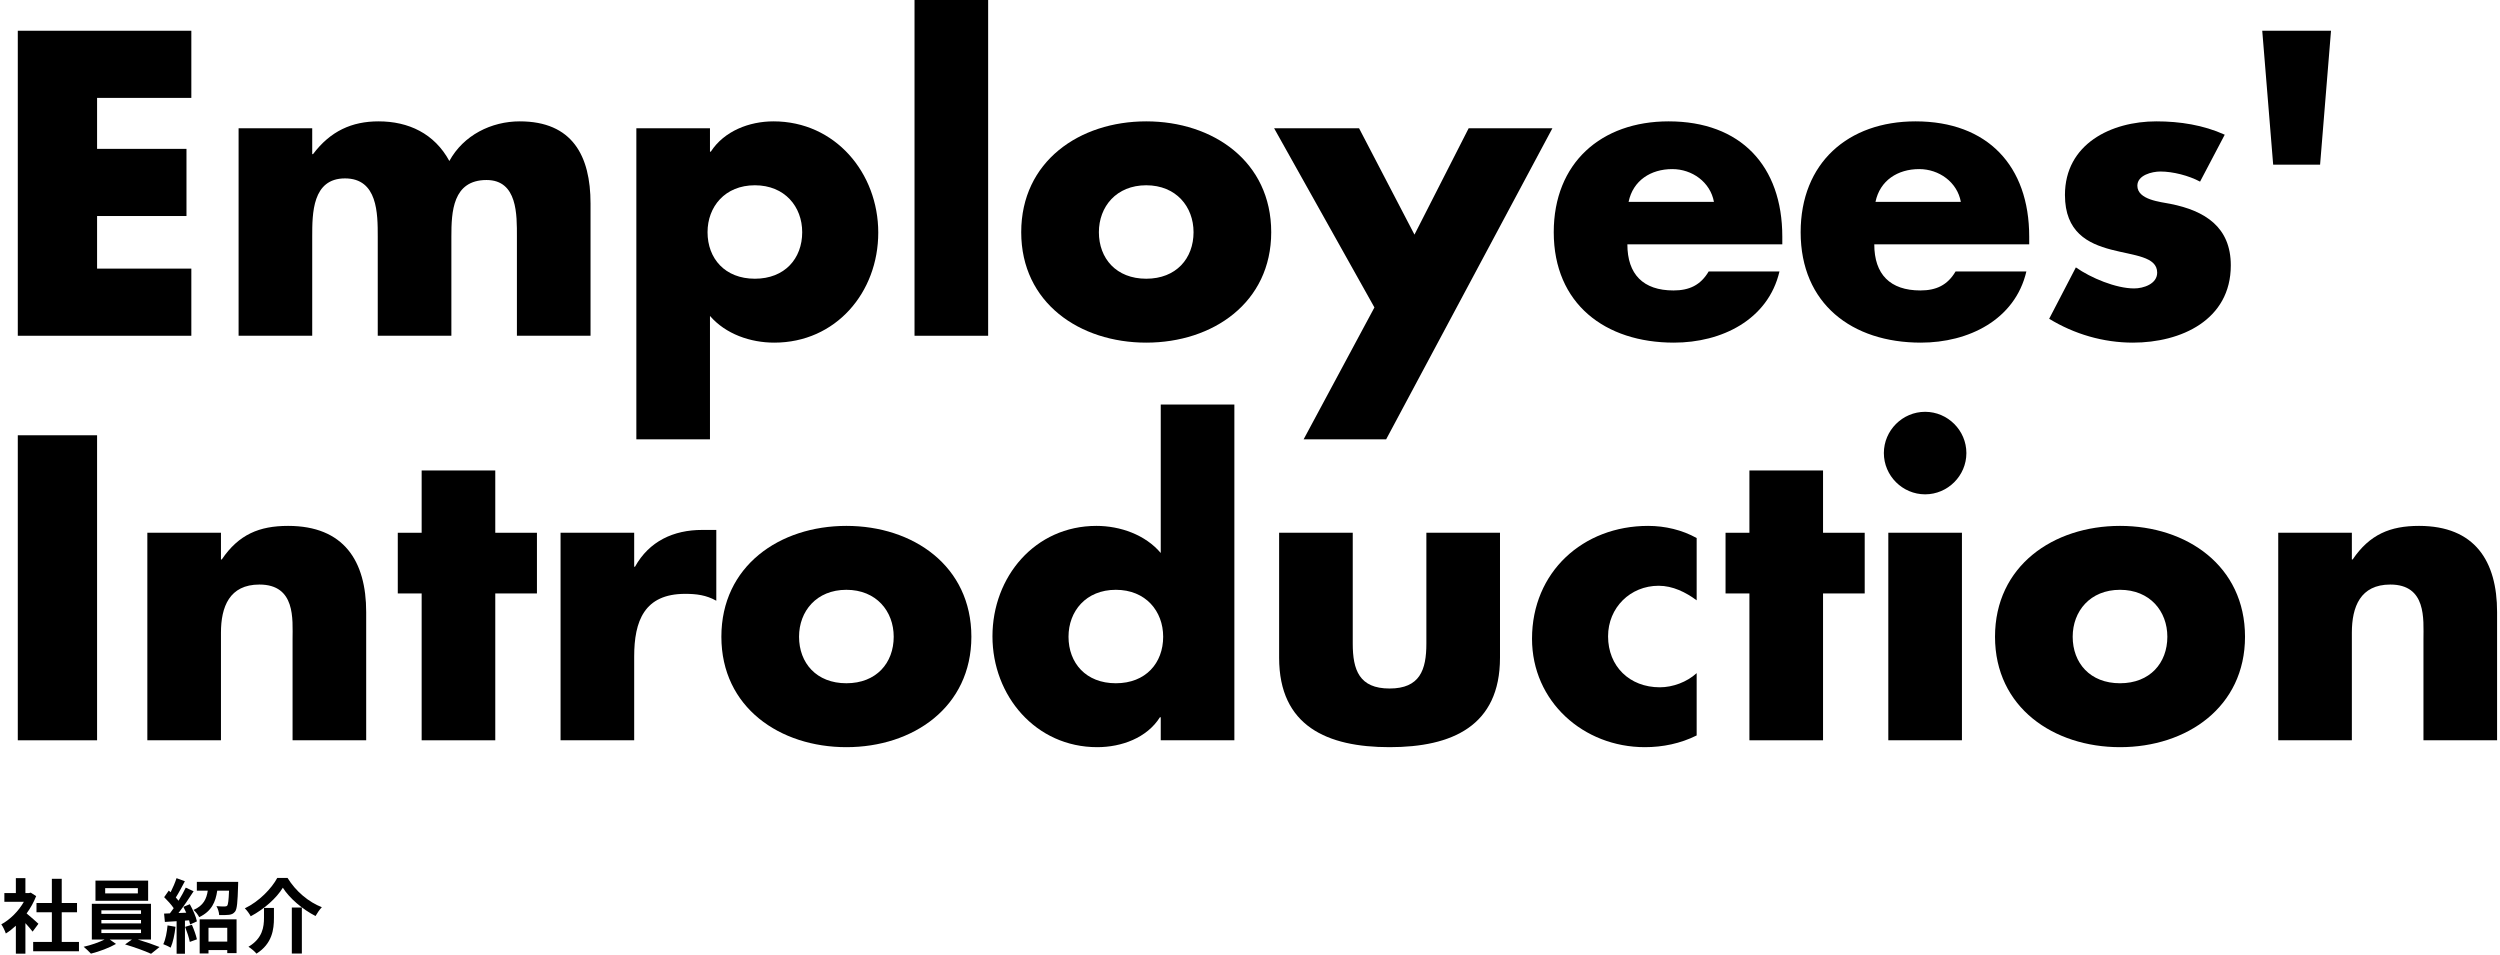
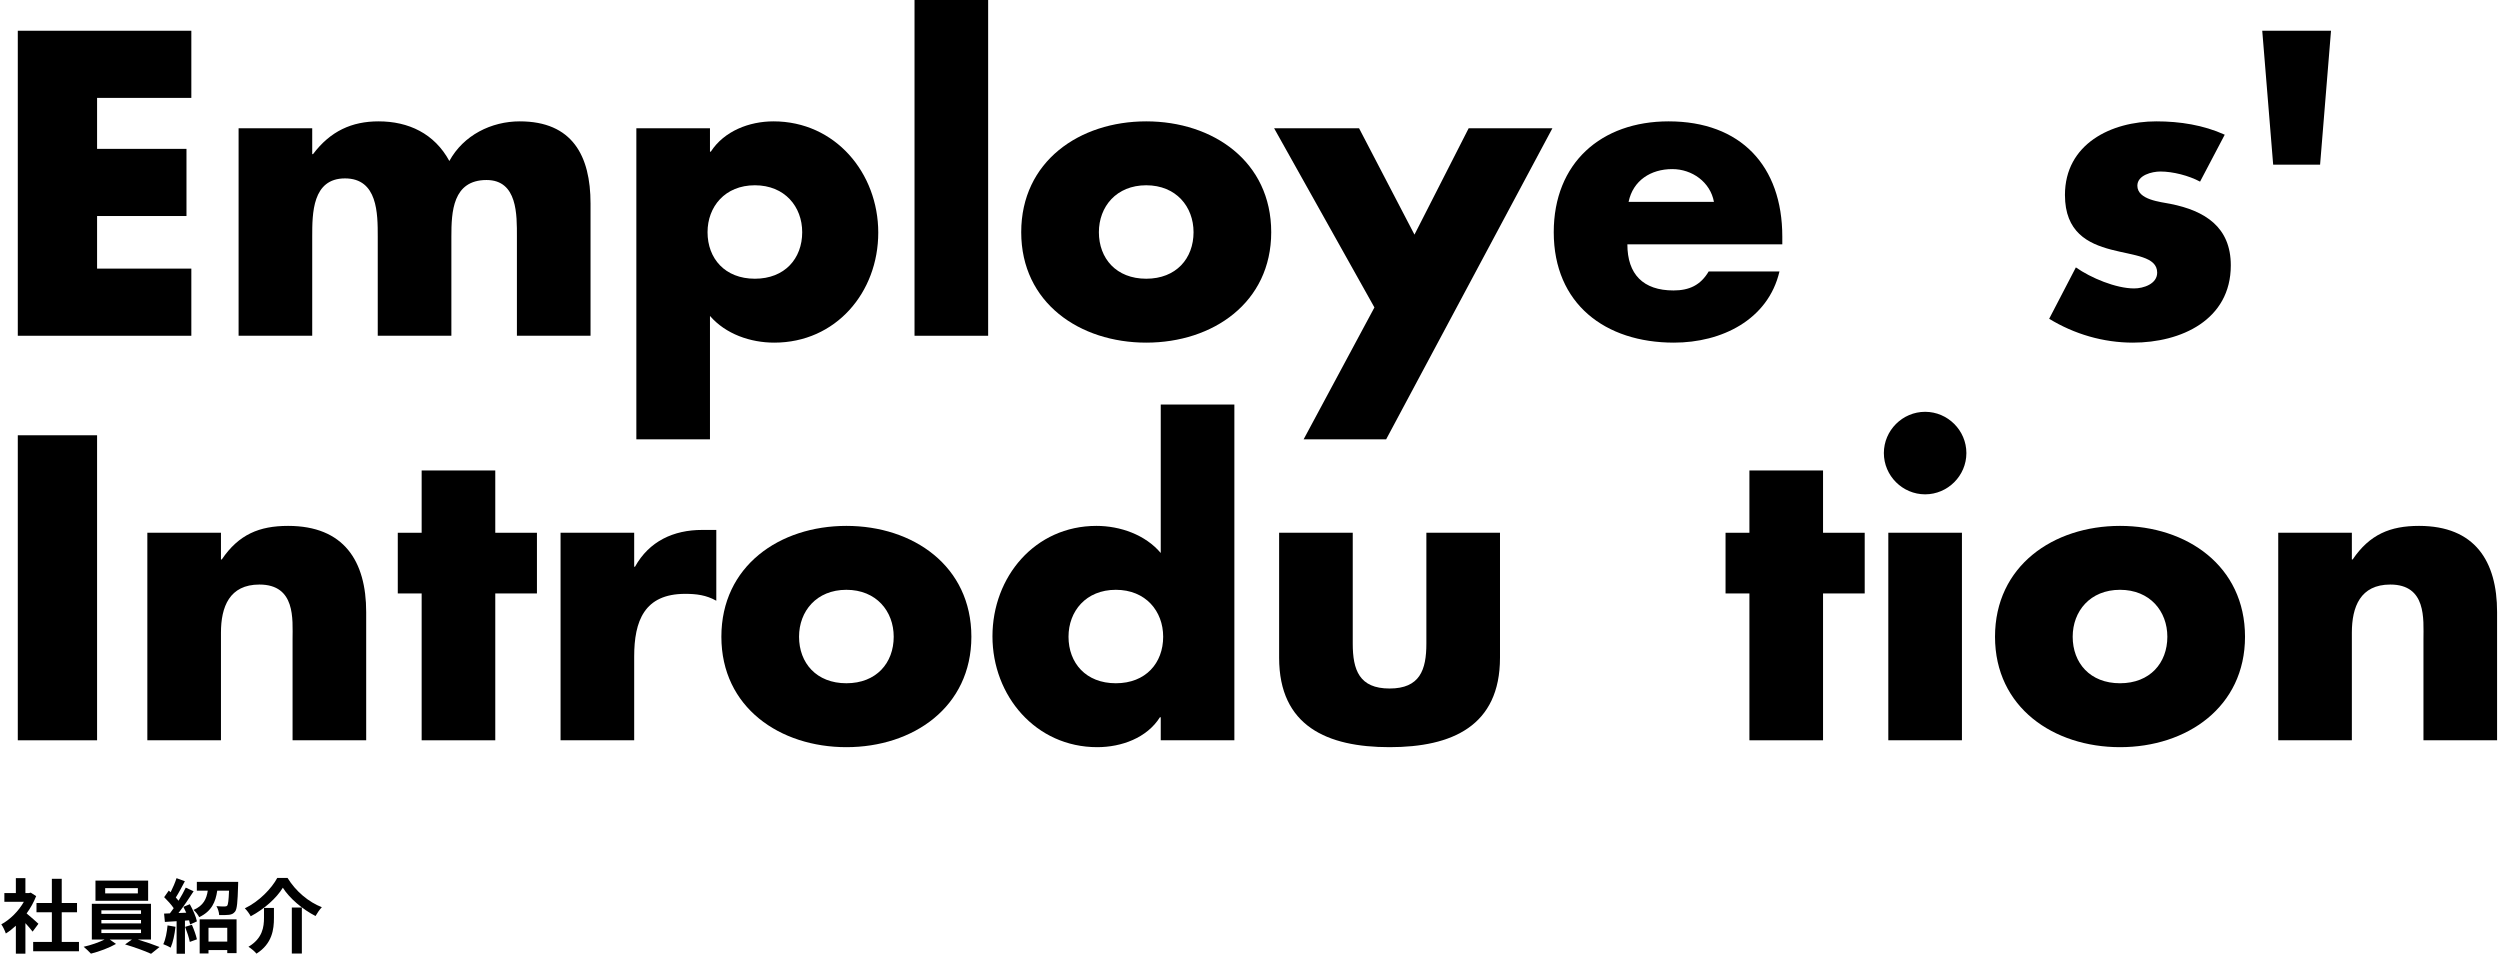
<svg xmlns="http://www.w3.org/2000/svg" width="618" height="236" viewBox="0 0 618 236" fill="none">
  <path d="M581.38 131.7V138.3H581.58C585.78 132.1 590.88 130 597.98 130C611.78 130 617.28 138.7 617.28 151.3V183H599.08V158C599.08 153.1 599.88 144.5 590.88 144.5C583.48 144.5 581.38 150 581.38 156.4V183H563.18V131.7H581.38Z" fill="black" />
  <path d="M524.068 130C540.568 130 554.968 139.9 554.968 157.4C554.968 174.8 540.568 184.7 524.068 184.7C507.668 184.7 493.168 174.9 493.168 157.4C493.168 139.9 507.568 130 524.068 130ZM524.068 145.8C516.668 145.8 512.368 151.1 512.368 157.4C512.368 163.9 516.668 168.9 524.068 168.9C531.468 168.9 535.768 163.9 535.768 157.4C535.768 151.1 531.468 145.8 524.068 145.8Z" fill="black" />
  <path d="M484.991 131.7V183H466.791V131.7H484.991ZM475.891 101.8C481.491 101.8 486.091 106.4 486.091 112C486.091 117.6 481.491 122.2 475.891 122.2C470.291 122.2 465.691 117.6 465.691 112C465.691 106.4 470.291 101.8 475.891 101.8Z" fill="black" />
  <path d="M450.655 146.7V183H432.455V146.7H426.555V131.7H432.455V116.3H450.655V131.7H460.955V146.7H450.655Z" fill="black" />
-   <path d="M419.415 133V148.4C416.715 146.4 413.515 144.8 410.015 144.8C403.015 144.8 397.515 150.2 397.515 157.3C397.515 164.7 402.815 169.9 410.315 169.9C413.515 169.9 417.015 168.6 419.415 166.4V181.8C415.415 183.8 411.015 184.7 406.615 184.7C391.415 184.7 378.715 173.4 378.715 157.9C378.715 141.4 391.315 130 407.415 130C411.615 130 415.815 131 419.415 133Z" fill="black" />
  <path d="M316.199 131.7H334.399V159.1C334.399 165.6 335.999 170.2 343.499 170.2C350.999 170.2 352.599 165.6 352.599 159.1V131.7H370.799V162.6C370.799 179.5 358.899 184.7 343.499 184.7C328.099 184.7 316.199 179.5 316.199 162.6V131.7Z" fill="black" />
  <path d="M286.936 183V177.3H286.736C283.536 182.4 277.236 184.7 271.236 184.7C256.036 184.7 245.336 172 245.336 157.3C245.336 142.6 255.836 130 271.036 130C276.936 130 283.136 132.2 286.936 136.7V100H305.136V183H286.936ZM275.836 145.8C268.436 145.8 264.136 151.1 264.136 157.4C264.136 163.9 268.436 168.9 275.836 168.9C283.236 168.9 287.536 163.9 287.536 157.4C287.536 151.1 283.236 145.8 275.836 145.8Z" fill="black" />
  <path d="M209.224 130C225.724 130 240.124 139.9 240.124 157.4C240.124 174.8 225.724 184.7 209.224 184.7C192.824 184.7 178.324 174.9 178.324 157.4C178.324 139.9 192.724 130 209.224 130ZM209.224 145.8C201.824 145.8 197.524 151.1 197.524 157.4C197.524 163.9 201.824 168.9 209.224 168.9C216.624 168.9 220.924 163.9 220.924 157.4C220.924 151.1 216.624 145.8 209.224 145.8Z" fill="black" />
  <path d="M156.77 131.7V140.1H156.97C160.47 133.8 166.47 131 173.57 131H177.07V148.5C174.57 147.1 172.17 146.8 169.37 146.8C159.27 146.8 156.77 153.5 156.77 162.3V183H138.57V131.7H156.77Z" fill="black" />
  <path d="M122.432 146.7V183H104.232V146.7H98.332V131.7H104.232V116.3H122.432V131.7H132.732V146.7H122.432Z" fill="black" />
  <path d="M54.622 131.7V138.3H54.822C59.022 132.1 64.122 130 71.222 130C85.022 130 90.522 138.7 90.522 151.3V183H72.322V158C72.322 153.1 73.122 144.5 64.122 144.5C56.722 144.5 54.622 150 54.622 156.4V183H36.422V131.7H54.622Z" fill="black" />
  <path d="M23.998 107.6V183H4.398V107.6H23.998Z" fill="black" />
  <path d="M559.227 7.6H576.227L573.527 40.7H561.927L559.227 7.6Z" fill="black" />
  <path d="M549.955 33.3L543.855 44.9C541.055 43.4 537.155 42.4 534.055 42.4C531.955 42.4 528.355 43.3 528.355 45.9C528.355 49.4 534.055 49.9 536.555 50.4C545.055 52.1 551.455 56.1 551.455 65.6C551.455 79.1 539.155 84.7 527.255 84.7C519.955 84.7 512.755 82.6 506.555 78.8L513.155 66.1C516.855 68.7 523.055 71.3 527.555 71.3C529.855 71.3 533.255 70.2 533.255 67.4C533.255 63.4 527.555 63.2 521.855 61.7C516.155 60.2 510.455 57.4 510.455 48.2C510.455 35.6 521.855 30 533.055 30C538.855 30 544.655 30.9 549.955 33.3Z" fill="black" />
-   <path d="M463.621 49.9H484.721C483.821 45 479.321 41.8 474.421 41.8C469.121 41.8 464.721 44.6 463.621 49.9ZM501.621 58.5V60.4H463.321C463.321 67.8 467.221 71.8 474.721 71.8C478.621 71.8 481.421 70.5 483.421 67.1H500.921C499.521 73.1 495.921 77.5 491.221 80.4C486.521 83.3 480.721 84.7 474.821 84.7C457.821 84.7 445.121 75.1 445.121 57.4C445.121 40.3 456.821 30 473.521 30C491.321 30 501.621 41 501.621 58.5Z" fill="black" />
  <path d="M402.586 49.9H423.686C422.786 45 418.286 41.8 413.386 41.8C408.086 41.8 403.686 44.6 402.586 49.9ZM440.586 58.5V60.4H402.286C402.286 67.8 406.186 71.8 413.686 71.8C417.586 71.8 420.386 70.5 422.386 67.1H439.886C438.486 73.1 434.886 77.5 430.186 80.4C425.486 83.3 419.686 84.7 413.786 84.7C396.786 84.7 384.086 75.1 384.086 57.4C384.086 40.3 395.786 30 412.486 30C430.286 30 440.586 41 440.586 58.5Z" fill="black" />
  <path d="M339.757 76L314.957 31.7H335.957L349.657 58L363.057 31.7H383.757L342.657 108.6H322.257L339.757 76Z" fill="black" />
  <path d="M283.345 30C299.845 30 314.245 39.9 314.245 57.4C314.245 74.8 299.845 84.7 283.345 84.7C266.945 84.7 252.445 74.9 252.445 57.4C252.445 39.9 266.845 30 283.345 30ZM283.345 45.8C275.945 45.8 271.645 51.1 271.645 57.4C271.645 63.9 275.945 68.9 283.345 68.9C290.745 68.9 295.045 63.9 295.045 57.4C295.045 51.1 290.745 45.8 283.345 45.8Z" fill="black" />
  <path d="M244.27 0V83H226.07V0H244.27Z" fill="black" />
  <path d="M175.505 31.7V37.5H175.705C179.005 32.4 185.205 30 191.205 30C206.505 30 217.105 42.8 217.105 57.5C217.105 72.3 206.605 84.7 191.405 84.7C185.505 84.7 179.405 82.6 175.505 78.1V108.6H157.305V31.7H175.505ZM186.605 45.8C179.205 45.8 174.905 51.1 174.905 57.4C174.905 63.9 179.205 68.9 186.605 68.9C194.005 68.9 198.305 63.9 198.305 57.4C198.305 51.1 194.005 45.8 186.605 45.8Z" fill="black" />
  <path d="M77.18 31.7V38.1H77.38C81.68 32.4 86.981 30 93.581 30C100.98 30 107.38 33 111.08 39.8C114.58 33.4 121.48 30 128.48 30C141.48 30 145.98 38.5 145.98 50.3V83H127.78V58.5C127.78 53.2 127.98 44.5 120.28 44.5C111.88 44.5 111.58 52.4 111.58 58.5V83H93.38V58.5C93.38 52.8 93.38 44.1 85.281 44.1C77.18 44.1 77.18 52.8 77.18 58.5V83H58.98V31.7H77.18Z" fill="black" />
  <path d="M47.298 24.2H23.998V36.8H46.098V53.4H23.998V66.4H47.298V83H4.398V7.6H47.298V24.2Z" fill="black" />
  <path d="M69.919 219.44C68.379 221.98 65.32 224.74 61.98 226.5C61.679 225.92 61.039 225.02 60.52 224.54C64.04 222.86 67.139 219.64 68.54 217.02H71.079C73.139 220.38 76.32 223 79.559 224.26C78.96 224.88 78.439 225.7 77.999 226.44C74.82 224.82 71.54 222.04 69.919 219.44ZM72.139 224.34H74.62V235.72H72.139V224.34ZM65.26 224.44H67.719V226.92C67.719 229.74 67.299 233.28 63.4 235.74C62.999 235.22 62.039 234.42 61.419 234.04C64.919 231.96 65.26 229.14 65.26 226.86V224.44Z" fill="black" />
  <path d="M41.419 228.76L43.379 229.1C43.179 230.98 42.759 232.98 42.179 234.26C41.759 234 40.879 233.58 40.359 233.4C40.939 232.22 41.259 230.44 41.419 228.76ZM45.759 229.12L47.439 228.6C47.939 229.74 48.459 231.2 48.679 232.2L46.919 232.84C46.739 231.84 46.219 230.3 45.759 229.12ZM45.339 224.18L46.919 223.52C47.679 224.88 48.459 226.62 48.679 227.76L46.999 228.52C46.939 228.22 46.859 227.88 46.739 227.5L45.719 227.58V235.76H43.659V227.72L40.759 227.9L40.559 225.84L41.999 225.78C42.299 225.4 42.619 224.96 42.939 224.5C42.359 223.64 41.399 222.58 40.579 221.78L41.719 220.16C41.859 220.28 42.019 220.42 42.179 220.56C42.739 219.46 43.299 218.14 43.639 217.08L45.699 217.84C44.979 219.2 44.179 220.74 43.459 221.86C43.719 222.14 43.939 222.42 44.139 222.66C44.819 221.54 45.459 220.4 45.919 219.42L47.859 220.32C46.759 222.06 45.379 224.08 44.119 225.7L46.039 225.62C45.819 225.12 45.579 224.62 45.339 224.18ZM56.179 229.36H51.539V232.76H56.179V229.36ZM49.359 235.7V227.26H58.479V235.62H56.179V234.86H51.539V235.7H49.359ZM48.659 218H58.879C58.879 218 58.879 218.58 58.859 218.86C58.739 223.02 58.599 224.74 58.099 225.36C57.679 225.88 57.239 226.06 56.619 226.14C56.079 226.22 55.139 226.22 54.179 226.2C54.139 225.5 53.879 224.6 53.499 224C54.339 224.08 55.139 224.08 55.519 224.08C55.799 224.08 55.999 224.04 56.159 223.88C56.399 223.58 56.519 222.58 56.619 220.18H53.699C53.299 222.96 52.319 225.26 49.239 226.72C48.979 226.18 48.339 225.34 47.839 224.94C50.319 223.86 51.059 222.18 51.359 220.18H48.659V218Z" fill="black" />
  <path d="M34.08 220.84V219.54H26V220.84H34.08ZM36.62 217.68V222.68H23.6V217.68H36.62ZM25.06 229.78V230.66H34.86V229.78H25.06ZM25.06 227.42V228.26H34.86V227.42H25.06ZM25.06 225.04V225.9H34.86V225.04H25.06ZM37.32 232.26H34.08C35.96 232.82 38.06 233.54 39.44 234.1L37.34 235.78C35.8 235.06 33.04 234.08 30.92 233.46L32.6 232.26H27.14L28.68 233.34C27.06 234.28 24.5 235.24 22.48 235.74C22.04 235.24 21.22 234.5 20.68 234.04C22.42 233.66 24.48 232.94 25.84 232.26H22.7V223.42H37.32V232.26Z" fill="black" />
  <path d="M9.5 228.36L8.06 230.3C7.64 229.74 6.96 228.94 6.28 228.2V235.74H3.92V228.84C3.12 229.58 2.28 230.24 1.44 230.76C1.24 230.12 0.68 228.96 0.32 228.5C2.5 227.32 4.6 225.22 5.9 222.92H1.08V220.76H3.92V217.08H6.28V220.76H7.18L7.6 220.66L8.94 221.52C8.34 223.04 7.54 224.48 6.58 225.8C7.54 226.58 9.08 227.96 9.5 228.36ZM15.26 232.84H19.52V235.16H8.2V232.84H12.82V225.52H9.02V223.22H12.82V217.24H15.26V223.22H19.04V225.52H15.26V232.84Z" fill="black" />
</svg>